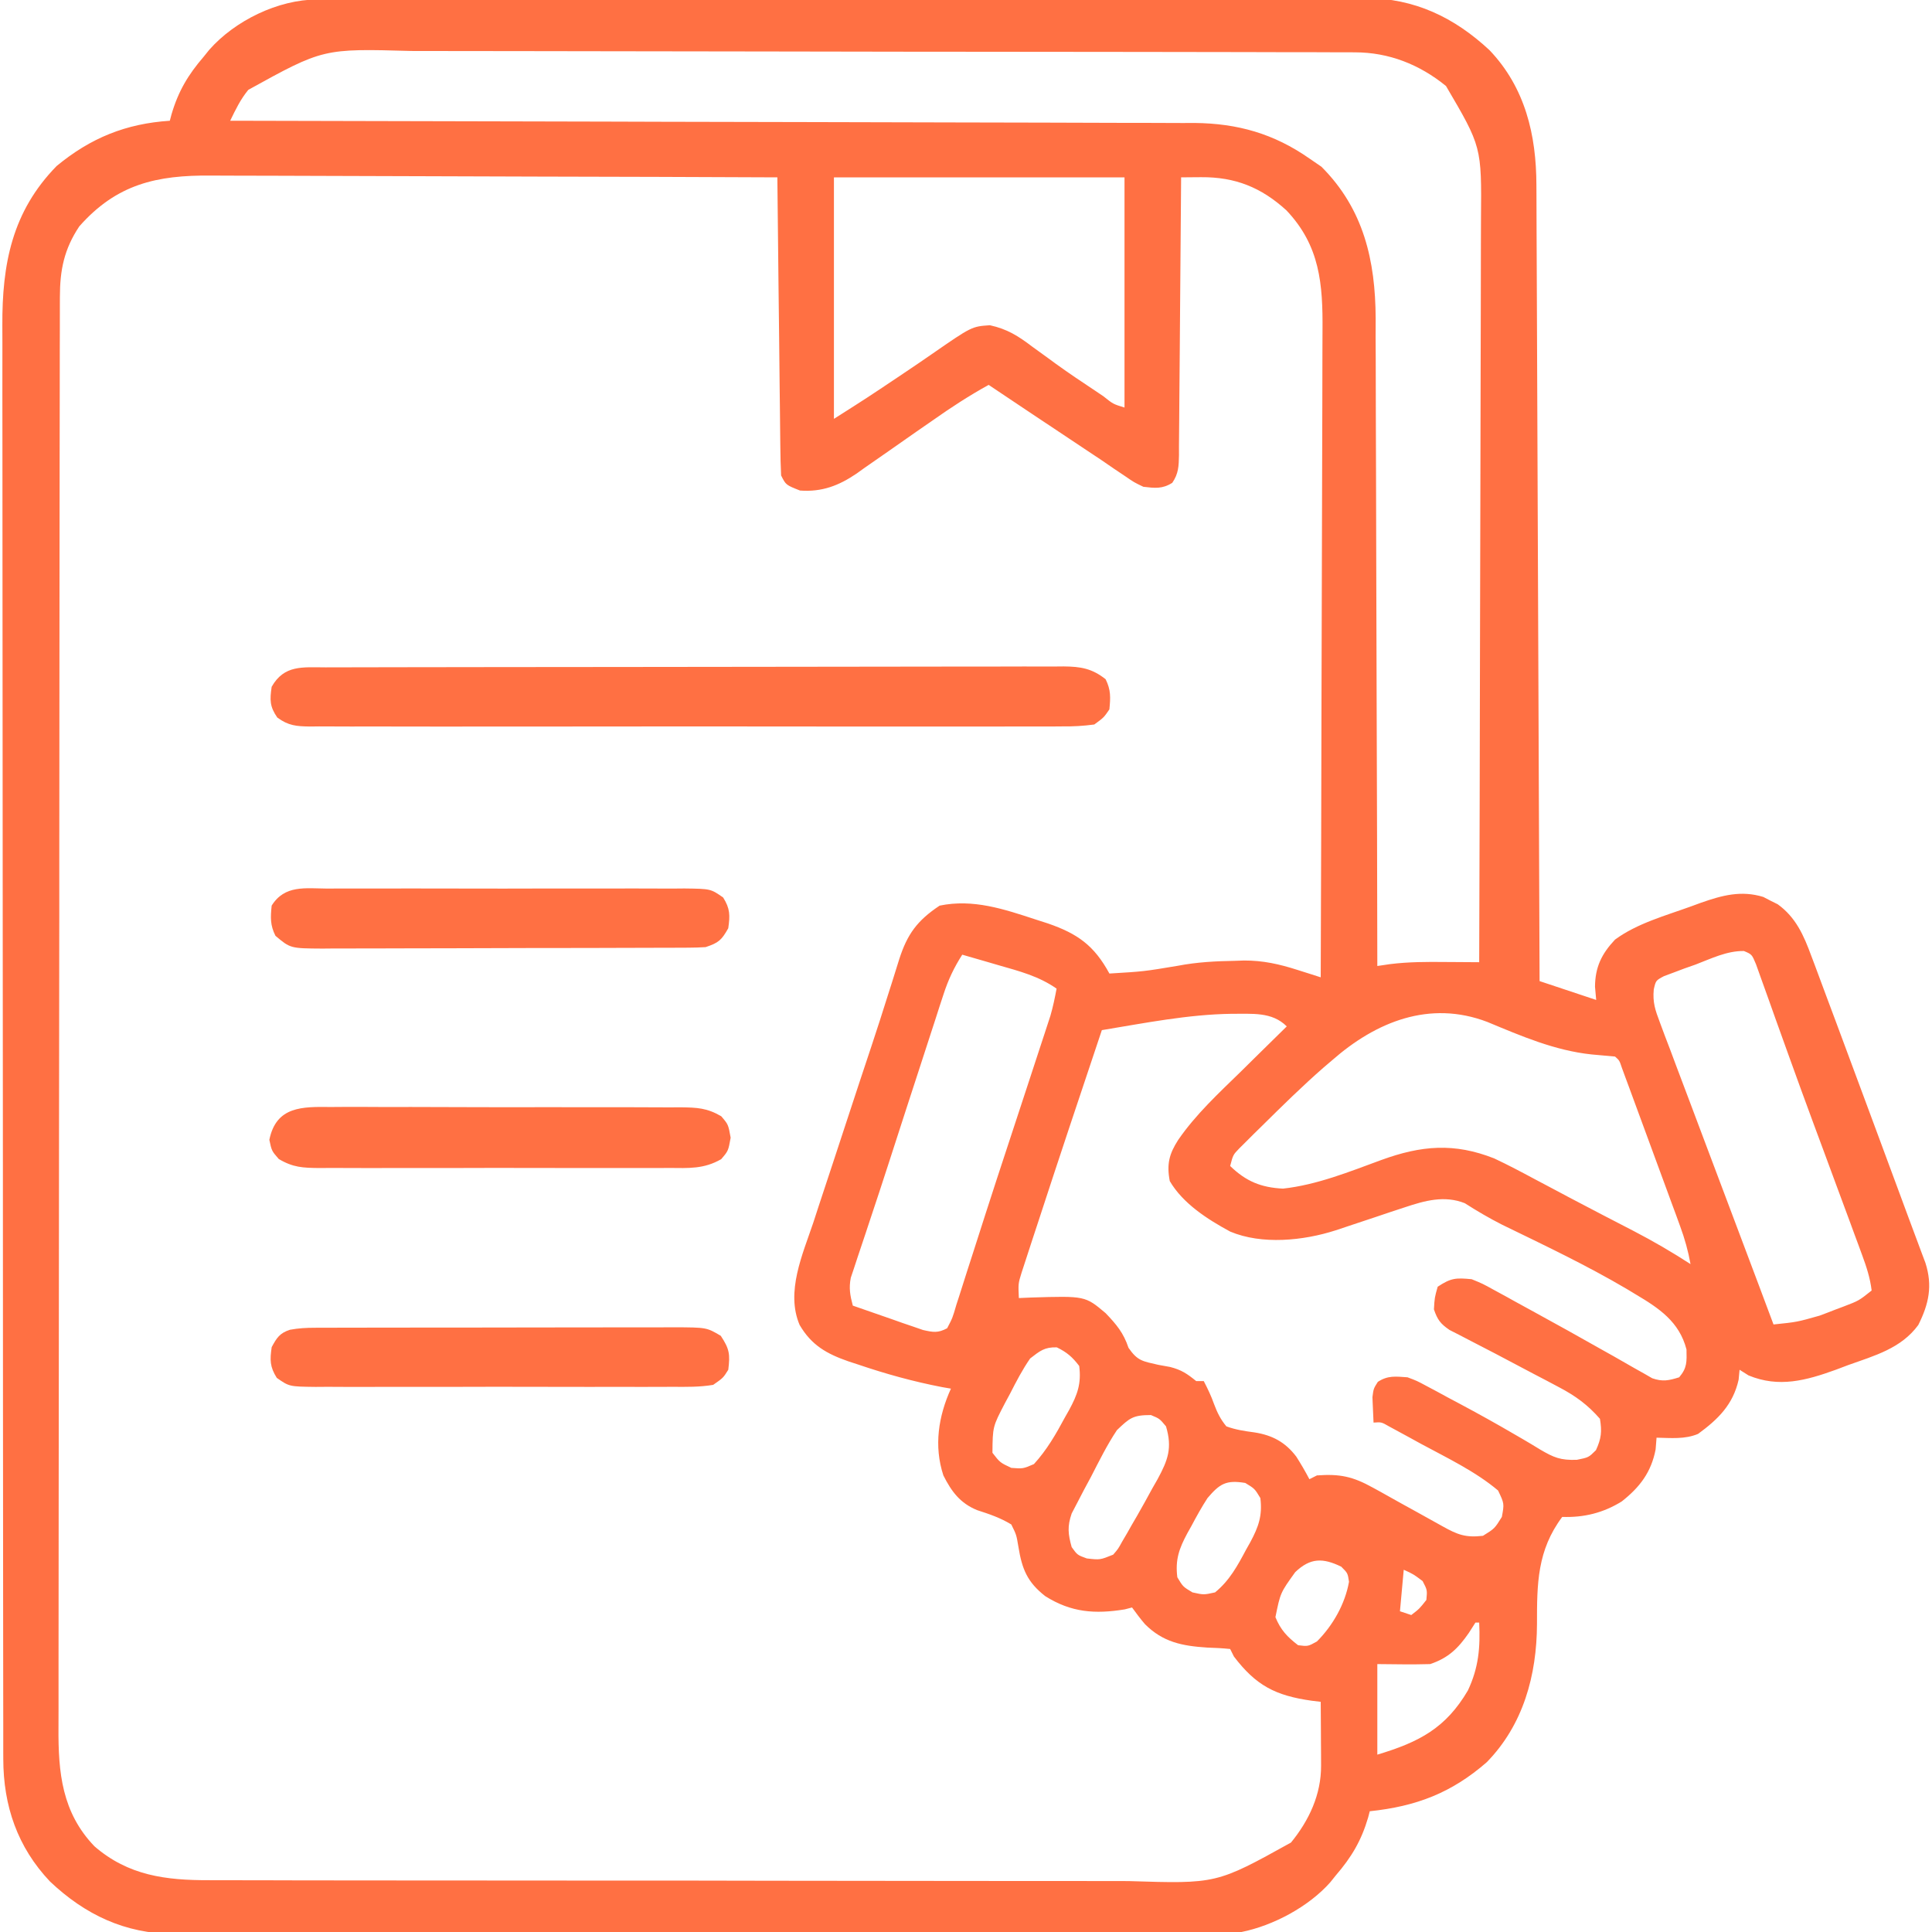
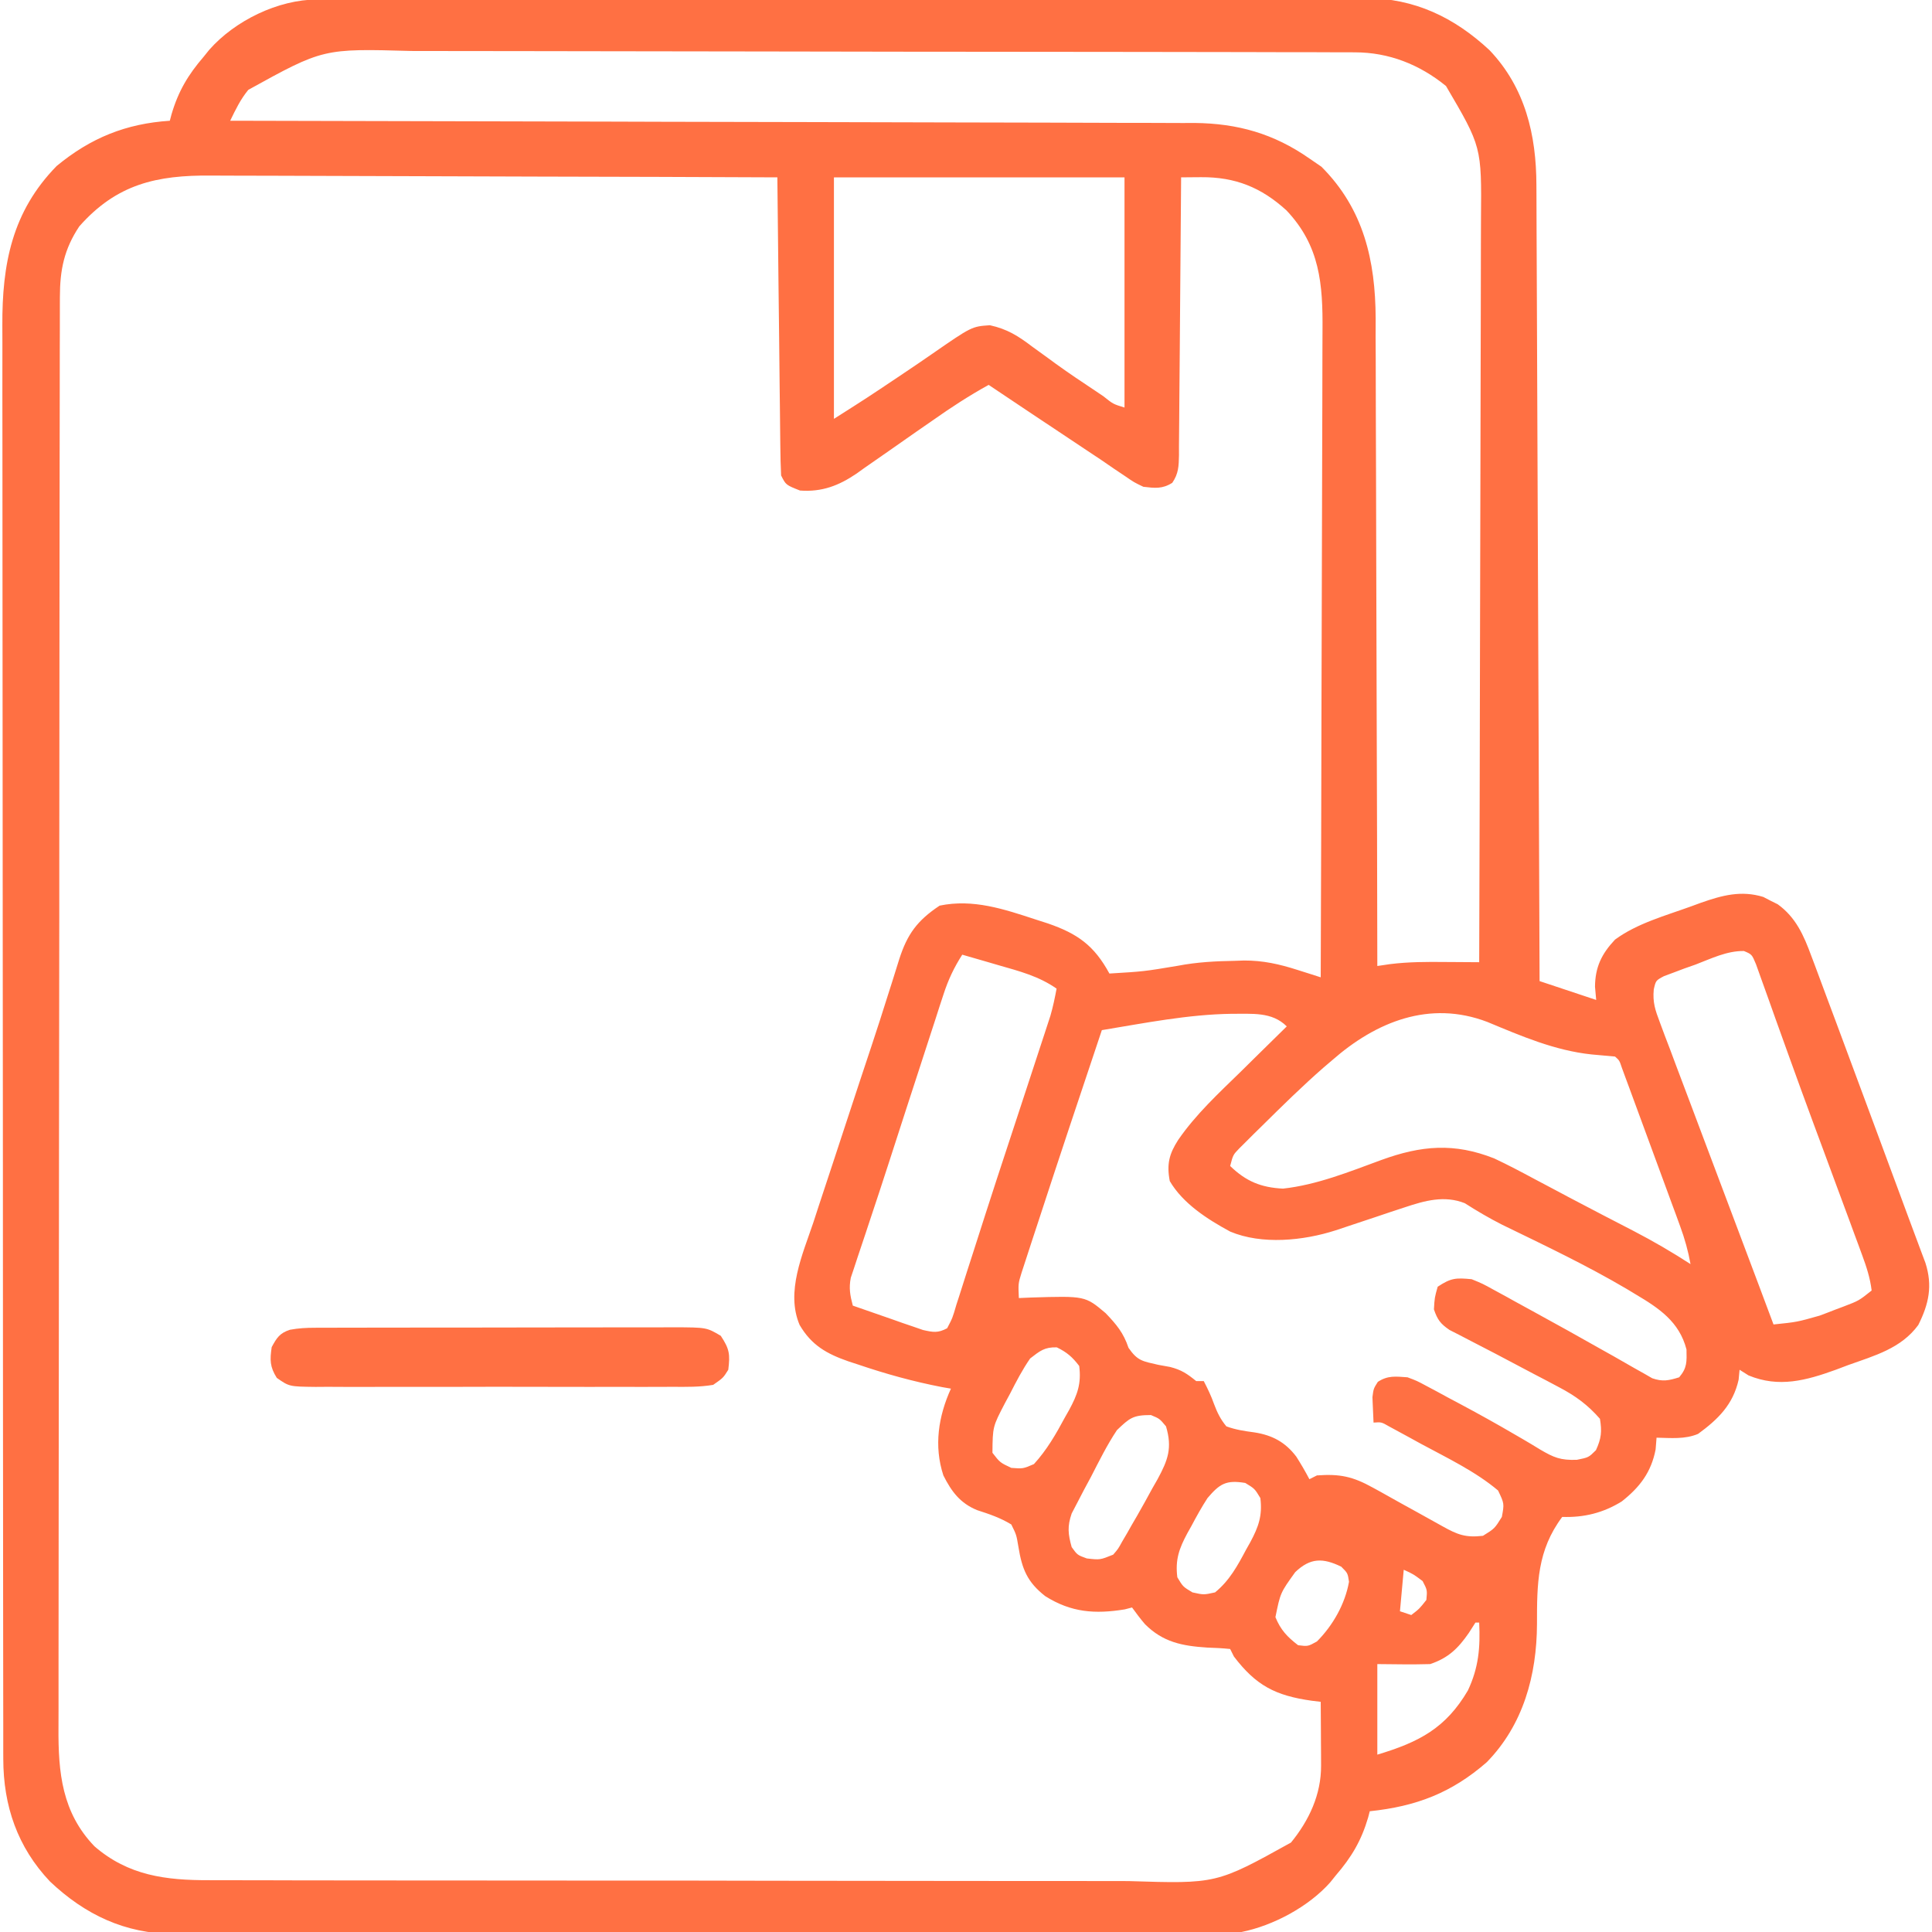
<svg xmlns="http://www.w3.org/2000/svg" width="70" height="70" viewBox="0 0 70 70" fill="none">
  <g id="Simplification" clip-path="url(#clip0_27_616)">
    <path id="Vector" d="M11.488 -0.018C11.627 -0.019 11.766 -0.02 11.91 -0.02C12.139 -0.02 12.139 -0.02 12.373 -0.02C12.535 -0.021 12.697 -0.021 12.865 -0.022C13.316 -0.023 13.767 -0.023 14.218 -0.024C14.704 -0.024 15.191 -0.026 15.677 -0.027C16.852 -0.03 18.027 -0.031 19.202 -0.032C19.755 -0.033 20.309 -0.033 20.862 -0.034C22.703 -0.037 24.543 -0.039 26.384 -0.04C26.861 -0.04 27.339 -0.04 27.816 -0.04C27.935 -0.04 28.054 -0.04 28.176 -0.04C30.098 -0.042 32.02 -0.045 33.942 -0.05C35.916 -0.054 37.89 -0.057 39.864 -0.057C40.972 -0.057 42.08 -0.058 43.188 -0.062C44.131 -0.065 45.075 -0.066 46.019 -0.065C46.5 -0.064 46.981 -0.064 47.462 -0.067C47.985 -0.069 48.508 -0.068 49.03 -0.067C49.181 -0.068 49.332 -0.07 49.487 -0.071C51.255 -0.057 52.686 0.624 53.97 1.82C55.263 3.179 55.664 4.892 55.667 6.709C55.667 6.833 55.668 6.956 55.669 7.084C55.671 7.497 55.672 7.91 55.673 8.323C55.674 8.619 55.676 8.916 55.677 9.212C55.681 10.017 55.684 10.821 55.687 11.626C55.69 12.466 55.693 13.307 55.697 14.148C55.704 15.74 55.71 17.332 55.716 18.924C55.722 20.737 55.73 22.549 55.738 24.362C55.753 28.09 55.768 31.819 55.782 35.547C56.459 35.773 57.135 35.998 57.833 36.23C57.818 36.073 57.804 35.915 57.79 35.752C57.796 35.039 58.029 34.56 58.516 34.043C59.317 33.453 60.349 33.175 61.276 32.838C61.393 32.795 61.51 32.752 61.63 32.708C62.397 32.44 63.083 32.252 63.888 32.498C63.974 32.543 64.059 32.587 64.147 32.633C64.234 32.676 64.32 32.719 64.409 32.763C65.069 33.237 65.356 33.897 65.628 34.637C65.668 34.742 65.707 34.846 65.748 34.954C65.891 35.333 66.031 35.714 66.172 36.094C66.293 36.417 66.414 36.741 66.535 37.065C66.913 38.077 67.289 39.091 67.664 40.105C67.806 40.489 67.949 40.874 68.092 41.259C68.264 41.724 68.437 42.19 68.609 42.656C68.641 42.742 68.673 42.828 68.706 42.917C68.855 43.32 69.004 43.723 69.153 44.126C69.261 44.419 69.37 44.711 69.48 45.003C69.53 45.136 69.579 45.269 69.63 45.406C69.674 45.522 69.718 45.638 69.762 45.757C70.027 46.585 69.887 47.243 69.503 48.008C68.88 48.858 67.917 49.118 66.967 49.458C66.819 49.514 66.67 49.571 66.517 49.628C65.434 50.02 64.45 50.288 63.353 49.834C63.192 49.733 63.192 49.733 63.028 49.629C63.017 49.747 63.005 49.866 62.994 49.988C62.793 50.892 62.247 51.426 61.524 51.953C61.043 52.155 60.535 52.1 60.02 52.09C60.009 52.231 59.998 52.372 59.986 52.517C59.827 53.339 59.416 53.883 58.759 54.4C58.087 54.817 57.386 54.987 56.602 54.961C55.694 56.177 55.687 57.376 55.688 58.843C55.68 60.695 55.194 62.491 53.868 63.848C52.589 64.963 51.309 65.449 49.629 65.625C49.609 65.701 49.589 65.777 49.569 65.856C49.322 66.694 48.967 67.29 48.399 67.949C48.333 68.031 48.268 68.112 48.2 68.197C47.425 69.076 46.136 69.769 44.981 70C44.752 70.013 44.523 70.018 44.294 70.018C44.155 70.019 44.016 70.02 43.873 70.02C43.72 70.02 43.567 70.02 43.41 70.02C43.247 70.021 43.085 70.021 42.917 70.022C42.467 70.023 42.016 70.024 41.564 70.024C41.078 70.025 40.592 70.026 40.105 70.027C38.93 70.03 37.755 70.031 36.581 70.032C36.027 70.033 35.474 70.034 34.92 70.034C33.08 70.037 31.239 70.039 29.398 70.04C28.921 70.04 28.443 70.04 27.966 70.04C27.847 70.04 27.729 70.041 27.606 70.041C25.684 70.042 23.762 70.045 21.841 70.05C19.867 70.054 17.893 70.057 15.919 70.057C14.811 70.057 13.703 70.059 12.595 70.062C11.651 70.065 10.707 70.066 9.763 70.065C9.282 70.064 8.801 70.064 8.32 70.067C7.797 70.07 7.275 70.069 6.752 70.067C6.601 70.068 6.451 70.07 6.296 70.071C4.528 70.057 3.088 69.378 1.812 68.171C0.634 66.928 0.121 65.431 0.119 63.732C0.119 63.639 0.119 63.547 0.118 63.451C0.118 63.139 0.118 62.827 0.118 62.516C0.118 62.29 0.117 62.064 0.117 61.839C0.116 61.218 0.115 60.598 0.115 59.978C0.115 59.309 0.114 58.64 0.113 57.971C0.111 56.508 0.11 55.045 0.11 53.582C0.109 52.669 0.109 51.755 0.108 50.841C0.107 48.312 0.105 45.782 0.105 43.252C0.105 43.09 0.105 42.928 0.105 42.762C0.105 42.599 0.105 42.437 0.105 42.27C0.104 41.941 0.104 41.612 0.104 41.283C0.104 41.12 0.104 40.957 0.104 40.789C0.104 38.146 0.101 35.503 0.098 32.861C0.095 30.147 0.093 27.433 0.093 24.72C0.093 23.197 0.092 21.673 0.09 20.15C0.088 18.852 0.087 17.555 0.088 16.257C0.089 15.596 0.088 14.934 0.086 14.272C0.085 13.666 0.085 13.059 0.087 12.453C0.087 12.234 0.086 12.015 0.085 11.797C0.074 9.568 0.436 7.668 2.051 6.016C3.283 4.997 4.562 4.479 6.153 4.375C6.173 4.299 6.193 4.223 6.214 4.144C6.46 3.306 6.815 2.71 7.383 2.051C7.482 1.928 7.482 1.928 7.582 1.804C8.513 0.747 10.077 -0.015 11.488 -0.018ZM8.997 3.255C8.71 3.604 8.537 3.97 8.34 4.375C8.454 4.375 8.454 4.375 8.57 4.375C13.064 4.383 17.557 4.394 22.051 4.406C22.591 4.408 23.131 4.409 23.671 4.411C23.779 4.411 23.886 4.412 23.997 4.412C25.736 4.417 27.474 4.42 29.213 4.423C30.999 4.426 32.784 4.43 34.569 4.436C35.67 4.44 36.771 4.442 37.872 4.443C38.717 4.444 39.563 4.447 40.408 4.451C40.754 4.452 41.1 4.453 41.446 4.452C41.919 4.452 42.393 4.454 42.867 4.457C43.002 4.457 43.138 4.456 43.278 4.455C44.846 4.471 46.154 4.843 47.442 5.742C47.658 5.89 47.658 5.89 47.878 6.041C49.412 7.576 49.833 9.444 49.843 11.533C49.842 11.766 49.842 11.998 49.841 12.231C49.842 12.48 49.843 12.73 49.845 12.979C49.849 13.651 49.849 14.323 49.849 14.995C49.85 15.699 49.853 16.403 49.856 17.107C49.862 18.438 49.865 19.769 49.866 21.1C49.869 22.616 49.874 24.133 49.879 25.649C49.891 28.766 49.898 31.883 49.903 35C50.055 34.978 50.207 34.955 50.364 34.932C51.032 34.849 51.692 34.848 52.364 34.855C52.483 34.855 52.602 34.856 52.724 34.857C53.014 34.858 53.304 34.861 53.594 34.863C53.607 31.057 53.617 27.25 53.623 23.444C53.625 21.676 53.629 19.909 53.636 18.141C53.641 16.6 53.645 15.059 53.646 13.518C53.646 12.703 53.648 11.887 53.652 11.072C53.656 10.303 53.657 9.535 53.656 8.767C53.656 8.485 53.657 8.204 53.659 7.923C53.682 5.316 53.682 5.316 52.391 3.116C51.433 2.336 50.324 1.898 49.093 1.896C48.961 1.895 48.828 1.895 48.691 1.894C48.547 1.894 48.402 1.894 48.253 1.894C48.098 1.893 47.944 1.893 47.785 1.892C47.266 1.891 46.747 1.89 46.228 1.89C45.856 1.889 45.484 1.888 45.113 1.887C43.996 1.885 42.88 1.883 41.764 1.882C41.238 1.881 40.712 1.881 40.186 1.88C38.435 1.878 36.685 1.876 34.935 1.875C34.481 1.874 34.027 1.874 33.574 1.874C33.461 1.874 33.348 1.874 33.232 1.874C31.405 1.872 29.579 1.869 27.753 1.865C25.876 1.86 24 1.858 22.123 1.857C21.07 1.857 20.017 1.856 18.964 1.852C18.067 1.849 17.17 1.848 16.273 1.849C15.816 1.85 15.359 1.849 14.902 1.847C11.708 1.758 11.708 1.758 8.997 3.255ZM2.872 8.203C2.321 9.032 2.171 9.783 2.17 10.761C2.169 10.854 2.169 10.946 2.169 11.041C2.168 11.353 2.168 11.664 2.168 11.976C2.167 12.201 2.167 12.426 2.166 12.65C2.165 13.27 2.164 13.889 2.164 14.509C2.164 15.176 2.162 15.844 2.161 16.512C2.158 18.124 2.157 19.737 2.156 21.35C2.155 22.109 2.154 22.869 2.154 23.628C2.151 26.153 2.149 28.677 2.148 31.202C2.148 31.857 2.148 32.512 2.148 33.167C2.148 33.33 2.148 33.493 2.147 33.661C2.146 36.299 2.143 38.937 2.138 41.575C2.134 44.283 2.131 46.991 2.131 49.699C2.131 51.22 2.129 52.74 2.126 54.261C2.123 55.556 2.122 56.851 2.123 58.146C2.124 58.807 2.124 59.467 2.121 60.128C2.119 60.733 2.119 61.339 2.121 61.944C2.121 62.162 2.121 62.381 2.119 62.599C2.108 64.228 2.246 65.669 3.421 66.894C4.65 67.959 6.01 68.127 7.579 68.123C7.734 68.123 7.888 68.124 8.048 68.124C8.566 68.126 9.083 68.126 9.601 68.126C9.973 68.126 10.345 68.127 10.716 68.129C11.621 68.131 12.525 68.132 13.429 68.132C14.165 68.132 14.9 68.132 15.636 68.133C17.723 68.136 19.811 68.137 21.899 68.137C22.011 68.137 22.124 68.137 22.24 68.137C22.352 68.137 22.465 68.137 22.581 68.137C24.404 68.136 26.228 68.139 28.051 68.143C29.926 68.147 31.801 68.149 33.676 68.149C34.727 68.148 35.779 68.149 36.831 68.152C37.726 68.155 38.622 68.155 39.517 68.153C39.973 68.153 40.43 68.153 40.886 68.155C44.076 68.256 44.076 68.256 46.775 66.759C47.433 65.954 47.871 65.013 47.865 63.97C47.865 63.768 47.865 63.768 47.864 63.563C47.863 63.423 47.862 63.283 47.861 63.139C47.86 62.926 47.86 62.926 47.859 62.709C47.857 62.36 47.855 62.01 47.852 61.66C47.689 61.64 47.689 61.64 47.522 61.62C46.211 61.435 45.507 61.07 44.708 60.02C44.662 59.929 44.617 59.839 44.571 59.746C44.295 59.718 44.019 59.703 43.742 59.695C42.835 59.636 42.138 59.502 41.482 58.844C41.317 58.651 41.165 58.447 41.016 58.242C40.929 58.265 40.841 58.287 40.751 58.311C39.675 58.486 38.812 58.425 37.872 57.832C37.217 57.32 37.029 56.848 36.898 56.038C36.826 55.607 36.826 55.607 36.641 55.234C36.24 54.991 35.851 54.86 35.405 54.716C34.789 54.465 34.474 54.042 34.18 53.457C33.83 52.388 34.001 51.312 34.454 50.313C34.347 50.294 34.241 50.276 34.131 50.257C33.091 50.056 32.098 49.781 31.096 49.441C30.978 49.403 30.861 49.364 30.741 49.325C29.959 49.052 29.404 48.746 28.971 48.004C28.462 46.808 29.081 45.448 29.468 44.296C29.533 44.097 29.598 43.899 29.662 43.7C29.832 43.178 30.005 42.657 30.179 42.135C30.351 41.617 30.521 41.097 30.691 40.577C30.985 39.678 31.283 38.779 31.582 37.881C31.785 37.271 31.981 36.659 32.174 36.045C32.223 35.894 32.271 35.742 32.321 35.585C32.409 35.309 32.496 35.031 32.581 34.754C32.874 33.843 33.234 33.352 34.044 32.813C35.26 32.56 36.383 32.941 37.53 33.317C37.673 33.363 37.817 33.409 37.965 33.457C39.042 33.829 39.642 34.254 40.196 35.273C41.443 35.198 41.443 35.198 42.674 34.992C43.37 34.858 44.052 34.824 44.759 34.812C44.862 34.809 44.965 34.805 45.071 34.801C45.763 34.799 46.346 34.93 47.007 35.141C47.165 35.191 47.324 35.241 47.487 35.293C47.608 35.332 47.728 35.37 47.852 35.41C47.865 32.1 47.874 28.791 47.88 25.481C47.883 23.944 47.887 22.407 47.893 20.87C47.899 19.53 47.902 18.191 47.904 16.851C47.904 16.142 47.906 15.432 47.91 14.723C47.914 14.055 47.915 13.387 47.914 12.719C47.914 12.474 47.915 12.23 47.917 11.985C47.931 10.29 47.826 8.907 46.611 7.623C45.698 6.79 44.755 6.41 43.514 6.42C43.311 6.421 43.311 6.421 43.105 6.423C42.951 6.424 42.951 6.424 42.794 6.426C42.793 6.56 42.792 6.695 42.791 6.833C42.783 8.099 42.773 9.364 42.761 10.629C42.755 11.28 42.75 11.931 42.746 12.581C42.742 13.209 42.737 13.836 42.73 14.464C42.728 14.704 42.726 14.943 42.725 15.183C42.724 15.518 42.72 15.853 42.716 16.189C42.716 16.288 42.716 16.388 42.717 16.49C42.709 16.887 42.702 17.161 42.473 17.494C42.113 17.721 41.842 17.686 41.426 17.637C41.093 17.478 41.093 17.478 40.757 17.247C40.627 17.16 40.497 17.073 40.363 16.983C40.218 16.883 40.072 16.783 39.922 16.68C39.754 16.568 39.586 16.456 39.417 16.344C38.869 15.982 38.323 15.618 37.778 15.253C37.587 15.125 37.396 14.998 37.205 14.871C36.744 14.562 36.282 14.254 35.821 13.945C35.115 14.335 34.455 14.764 33.797 15.229C33.594 15.37 33.391 15.511 33.187 15.651C32.871 15.871 32.556 16.091 32.242 16.313C31.936 16.529 31.627 16.742 31.319 16.955C31.226 17.021 31.134 17.087 31.039 17.156C30.392 17.596 29.78 17.832 28.985 17.773C28.474 17.571 28.474 17.571 28.301 17.227C28.285 16.885 28.276 16.546 28.273 16.204C28.272 16.099 28.27 15.993 28.269 15.885C28.265 15.536 28.261 15.186 28.258 14.837C28.255 14.595 28.252 14.354 28.249 14.112C28.242 13.475 28.235 12.838 28.229 12.201C28.222 11.551 28.214 10.902 28.206 10.252C28.192 8.977 28.178 7.701 28.165 6.426C25.267 6.413 22.37 6.403 19.472 6.398C18.127 6.395 16.781 6.391 15.436 6.385C14.263 6.379 13.09 6.376 11.916 6.374C11.296 6.374 10.675 6.372 10.054 6.368C9.469 6.364 8.884 6.363 8.299 6.364C8.085 6.364 7.871 6.363 7.657 6.361C5.671 6.342 4.225 6.671 2.872 8.203ZM30.215 6.426C30.215 9.313 30.215 12.201 30.215 15.176C31.421 14.41 31.421 14.41 32.605 13.617C32.834 13.462 33.062 13.308 33.291 13.154C33.447 13.048 33.601 12.942 33.755 12.835C35.208 11.829 35.208 11.829 35.866 11.784C36.498 11.923 36.892 12.173 37.402 12.561C37.591 12.698 37.781 12.836 37.971 12.973C38.067 13.043 38.163 13.114 38.262 13.186C38.736 13.529 39.222 13.853 39.709 14.176C39.797 14.235 39.885 14.295 39.976 14.356C40.331 14.64 40.331 14.64 40.743 14.766C40.743 12.014 40.743 9.261 40.743 6.426C37.269 6.426 33.795 6.426 30.215 6.426ZM61.43 34.949C61.297 34.996 61.163 35.043 61.026 35.091C60.899 35.139 60.773 35.187 60.642 35.236C60.526 35.279 60.41 35.322 60.29 35.367C59.993 35.525 59.993 35.525 59.919 35.85C59.875 36.317 59.972 36.596 60.137 37.034C60.225 37.273 60.225 37.273 60.316 37.516C60.382 37.69 60.448 37.863 60.515 38.036C60.583 38.217 60.65 38.398 60.718 38.58C60.897 39.059 61.078 39.537 61.26 40.016C61.44 40.49 61.617 40.964 61.795 41.439C62.072 42.177 62.35 42.915 62.629 43.653C63.004 44.642 63.376 45.632 63.747 46.623C63.799 46.762 63.851 46.902 63.905 47.046C64.023 47.36 64.141 47.674 64.258 47.988C65.109 47.9 65.109 47.9 65.928 47.668C66.022 47.633 66.116 47.598 66.212 47.561C66.306 47.525 66.4 47.488 66.497 47.45C66.594 47.414 66.691 47.378 66.791 47.34C67.35 47.127 67.35 47.127 67.813 46.758C67.759 46.302 67.622 45.887 67.463 45.458C67.419 45.339 67.376 45.22 67.331 45.098C67.284 44.97 67.236 44.842 67.187 44.71C67.113 44.508 67.113 44.508 67.037 44.301C66.874 43.861 66.712 43.421 66.548 42.981C66.38 42.526 66.212 42.072 66.044 41.617C65.931 41.312 65.817 41.007 65.704 40.701C65.4 39.877 65.098 39.053 64.802 38.226C64.642 37.778 64.48 37.33 64.319 36.883C64.244 36.676 64.171 36.47 64.099 36.263C63.999 35.98 63.897 35.697 63.794 35.414C63.738 35.257 63.682 35.1 63.624 34.938C63.474 34.578 63.474 34.578 63.185 34.457C62.565 34.449 62.001 34.731 61.43 34.949ZM34.864 34.59C34.565 35.057 34.357 35.498 34.186 36.025C34.138 36.172 34.089 36.32 34.039 36.472C33.988 36.632 33.937 36.791 33.884 36.955C33.802 37.205 33.802 37.205 33.719 37.461C33.573 37.906 33.429 38.351 33.285 38.797C33.142 39.237 32.999 39.677 32.855 40.117C32.63 40.808 32.407 41.5 32.184 42.191C31.967 42.862 31.747 43.532 31.523 44.2C31.446 44.435 31.446 44.435 31.366 44.675C31.269 44.969 31.171 45.263 31.071 45.556C31.028 45.687 30.985 45.818 30.941 45.952C30.903 46.065 30.865 46.179 30.826 46.295C30.752 46.672 30.801 46.937 30.899 47.305C31.365 47.469 31.833 47.631 32.3 47.792C32.433 47.839 32.565 47.885 32.701 47.934C32.829 47.977 32.957 48.021 33.089 48.066C33.206 48.107 33.323 48.147 33.444 48.189C33.813 48.271 33.981 48.304 34.317 48.125C34.513 47.751 34.513 47.751 34.652 47.271C34.682 47.18 34.712 47.089 34.742 46.995C34.842 46.689 34.938 46.382 35.035 46.074C35.104 45.858 35.174 45.642 35.244 45.426C35.398 44.951 35.55 44.475 35.702 43.998C35.979 43.134 36.263 42.272 36.547 41.409C36.746 40.802 36.946 40.196 37.145 39.589C37.194 39.44 37.243 39.291 37.293 39.138C37.433 38.713 37.572 38.288 37.711 37.863C37.774 37.672 37.774 37.672 37.838 37.477C37.877 37.359 37.915 37.24 37.955 37.118C37.988 37.016 38.022 36.913 38.057 36.807C38.152 36.481 38.22 36.154 38.282 35.82C37.638 35.369 36.935 35.188 36.188 34.974C36.061 34.937 35.934 34.9 35.802 34.861C35.49 34.77 35.177 34.68 34.864 34.59ZM39.922 37.324C39.137 39.668 38.352 42.012 37.586 44.363C37.526 44.546 37.466 44.729 37.405 44.912C37.321 45.167 37.239 45.422 37.156 45.677C37.109 45.82 37.062 45.964 37.014 46.111C36.891 46.508 36.891 46.508 36.915 47.031C37.061 47.025 37.208 47.019 37.359 47.012C39.317 46.952 39.317 46.952 40.059 47.578C40.453 47.99 40.707 48.292 40.888 48.834C41.221 49.317 41.405 49.319 41.965 49.45C42.107 49.475 42.249 49.501 42.396 49.528C42.808 49.633 43.015 49.775 43.34 50.039C43.431 50.039 43.521 50.039 43.614 50.039C43.756 50.313 43.884 50.578 43.986 50.869C44.105 51.184 44.218 51.419 44.434 51.68C44.776 51.805 45.095 51.851 45.455 51.899C46.096 52 46.569 52.249 46.969 52.779C47.138 53.046 47.295 53.314 47.442 53.594C47.532 53.549 47.622 53.504 47.715 53.457C48.54 53.398 49.007 53.491 49.744 53.901C49.827 53.946 49.909 53.991 49.995 54.038C50.256 54.181 50.515 54.327 50.774 54.474C50.951 54.572 51.129 54.669 51.306 54.767C51.629 54.945 51.951 55.124 52.272 55.304C52.811 55.605 53.103 55.718 53.731 55.645C54.153 55.383 54.153 55.383 54.415 54.961C54.504 54.478 54.504 54.478 54.278 54.004C53.455 53.309 52.427 52.822 51.484 52.312C51.348 52.237 51.212 52.163 51.073 52.086C50.943 52.016 50.814 51.946 50.681 51.873C50.564 51.81 50.447 51.746 50.327 51.681C50.052 51.523 50.052 51.523 49.766 51.543C49.755 51.347 49.747 51.15 49.74 50.953C49.733 50.789 49.733 50.789 49.726 50.622C49.766 50.313 49.766 50.313 49.922 50.067C50.291 49.828 50.563 49.873 50.997 49.902C51.339 50.031 51.339 50.031 51.678 50.213C51.805 50.28 51.931 50.347 52.062 50.417C52.196 50.489 52.329 50.562 52.466 50.637C52.605 50.711 52.743 50.784 52.886 50.86C53.551 51.215 54.21 51.58 54.861 51.961C54.971 52.025 55.081 52.089 55.194 52.154C55.398 52.273 55.601 52.395 55.802 52.519C56.301 52.811 56.537 52.912 57.132 52.892C57.56 52.806 57.56 52.806 57.824 52.543C58.019 52.119 58.045 51.868 57.969 51.406C57.528 50.901 57.085 50.577 56.494 50.266C56.343 50.186 56.191 50.105 56.035 50.022C55.8 49.9 55.8 49.9 55.56 49.774C55.098 49.53 54.637 49.287 54.176 49.043C53.882 48.888 53.587 48.736 53.291 48.585C53.156 48.515 53.021 48.445 52.882 48.372C52.762 48.311 52.642 48.25 52.519 48.187C52.19 47.963 52.081 47.815 51.954 47.441C51.979 47.014 51.979 47.014 52.09 46.621C52.573 46.3 52.753 46.294 53.321 46.348C53.718 46.51 53.718 46.51 54.133 46.739C54.287 46.823 54.442 46.907 54.602 46.994C54.683 47.039 54.764 47.084 54.847 47.131C55.101 47.272 55.355 47.411 55.61 47.549C56.426 47.994 57.237 48.447 58.046 48.905C58.182 48.981 58.318 49.057 58.459 49.136C58.714 49.279 58.968 49.425 59.221 49.572C59.335 49.636 59.449 49.7 59.567 49.766C59.665 49.822 59.763 49.879 59.864 49.937C60.24 50.068 60.464 50.02 60.84 49.902C61.13 49.559 61.114 49.345 61.105 48.894C60.845 47.888 60.11 47.399 59.26 46.895C59.156 46.832 59.053 46.77 58.946 46.705C57.484 45.843 55.947 45.114 54.421 44.372C53.956 44.136 53.511 43.875 53.072 43.594C52.335 43.303 51.628 43.5 50.905 43.741C50.738 43.796 50.571 43.851 50.399 43.907C50.225 43.966 50.051 44.025 49.877 44.083C49.702 44.142 49.526 44.2 49.351 44.258C49.029 44.364 48.708 44.471 48.387 44.579C47.225 44.953 45.721 45.107 44.571 44.622C43.751 44.178 42.861 43.609 42.383 42.793C42.266 42.181 42.361 41.81 42.689 41.3C43.33 40.369 44.159 39.606 44.964 38.82C45.125 38.661 45.286 38.502 45.447 38.343C45.837 37.956 46.229 37.572 46.622 37.188C46.081 36.648 45.357 36.739 44.629 36.732C43.049 36.753 41.477 37.068 39.922 37.324ZM48.262 38.418C48.162 38.503 48.062 38.588 47.959 38.676C47.186 39.352 46.455 40.071 45.724 40.794C45.627 40.89 45.529 40.986 45.428 41.084C45.291 41.221 45.291 41.221 45.151 41.361C45.028 41.483 45.028 41.483 44.902 41.608C44.676 41.843 44.676 41.843 44.571 42.246C45.149 42.806 45.692 43.026 46.485 43.066C47.713 42.931 48.89 42.454 50.042 42.031C51.5 41.499 52.694 41.4 54.141 41.973C54.64 42.207 55.125 42.464 55.611 42.725C55.888 42.872 56.165 43.018 56.442 43.165C56.652 43.277 56.652 43.277 56.866 43.391C57.273 43.606 57.681 43.82 58.09 44.032C58.282 44.131 58.282 44.131 58.477 44.232C58.718 44.357 58.959 44.481 59.199 44.606C59.905 44.973 60.583 45.368 61.251 45.801C61.165 45.322 61.042 44.883 60.874 44.427C60.826 44.293 60.777 44.16 60.727 44.022C60.674 43.879 60.621 43.737 60.567 43.59C60.513 43.442 60.459 43.295 60.403 43.143C60.289 42.832 60.174 42.522 60.06 42.211C59.883 41.734 59.708 41.256 59.533 40.778C59.422 40.476 59.311 40.175 59.2 39.873C59.147 39.729 59.094 39.585 59.04 39.437C58.991 39.306 58.942 39.174 58.892 39.038C58.849 38.921 58.806 38.804 58.762 38.684C58.675 38.422 58.675 38.422 58.516 38.281C58.231 38.254 57.947 38.229 57.662 38.204C56.324 38.061 55.12 37.538 53.887 37.026C51.795 36.229 49.854 37.02 48.262 38.418ZM37.325 49.219C37.044 49.624 36.822 50.053 36.598 50.492C36.536 50.607 36.474 50.722 36.41 50.841C35.967 51.691 35.967 51.691 35.958 52.637C36.232 52.991 36.232 52.991 36.641 53.184C37.065 53.217 37.065 53.217 37.461 53.047C37.932 52.532 38.261 51.957 38.589 51.346C38.639 51.259 38.689 51.171 38.74 51.08C39.036 50.533 39.184 50.13 39.102 49.492C38.856 49.168 38.655 48.994 38.29 48.817C37.847 48.804 37.678 48.946 37.325 49.219ZM40.469 51.816C40.109 52.355 39.825 52.933 39.529 53.508C39.447 53.662 39.364 53.816 39.278 53.974C39.201 54.123 39.123 54.272 39.043 54.426C38.972 54.561 38.902 54.697 38.829 54.836C38.667 55.308 38.697 55.578 38.829 56.055C39.036 56.342 39.036 56.342 39.376 56.465C39.856 56.52 39.856 56.52 40.333 56.328C40.514 56.118 40.514 56.118 40.659 55.853C40.717 55.754 40.775 55.656 40.835 55.554C40.895 55.449 40.954 55.343 41.016 55.234C41.077 55.13 41.138 55.025 41.201 54.917C41.389 54.589 41.571 54.259 41.751 53.927C41.814 53.816 41.877 53.705 41.943 53.591C42.315 52.902 42.481 52.467 42.247 51.68C42.015 51.401 42.015 51.401 41.7 51.27C41.047 51.27 40.93 51.376 40.469 51.816ZM43.751 54.277C43.538 54.604 43.352 54.942 43.169 55.286C43.095 55.418 43.095 55.418 43.019 55.554C42.724 56.104 42.576 56.509 42.657 57.148C42.862 57.49 42.862 57.49 43.204 57.695C43.614 57.786 43.614 57.786 44.024 57.695C44.55 57.265 44.838 56.73 45.152 56.14C45.202 56.052 45.251 55.963 45.303 55.872C45.597 55.322 45.745 54.917 45.665 54.277C45.459 53.936 45.459 53.936 45.118 53.73C44.424 53.615 44.194 53.758 43.751 54.277ZM46.929 56.961C46.39 57.71 46.39 57.71 46.211 58.593C46.402 59.057 46.636 59.304 47.032 59.609C47.39 59.654 47.39 59.654 47.715 59.473C48.292 58.896 48.734 58.117 48.877 57.311C48.83 56.997 48.83 56.997 48.596 56.764C47.926 56.438 47.474 56.441 46.929 56.961ZM50.86 56.875C50.815 57.371 50.77 57.868 50.723 58.379C50.858 58.424 50.994 58.469 51.133 58.516C51.429 58.288 51.429 58.288 51.68 57.969C51.714 57.611 51.714 57.611 51.544 57.285C51.207 57.033 51.207 57.033 50.86 56.875ZM53.458 58.789C53.339 58.975 53.339 58.975 53.218 59.165C52.828 59.729 52.47 60.075 51.817 60.293C51.178 60.312 50.542 60.299 49.903 60.293C49.903 61.376 49.903 62.459 49.903 63.574C51.427 63.117 52.384 62.611 53.184 61.25C53.574 60.423 53.637 59.695 53.594 58.789C53.549 58.789 53.504 58.789 53.458 58.789Z" fill="#FF7043" />
-     <path id="Vector_2" d="M11.798 24.18C11.974 24.179 11.974 24.179 12.153 24.179C12.547 24.178 12.941 24.177 13.335 24.177C13.617 24.177 13.899 24.176 14.18 24.175C14.947 24.173 15.714 24.172 16.48 24.172C16.959 24.171 17.438 24.171 17.916 24.17C19.413 24.168 20.91 24.167 22.407 24.166C24.136 24.166 25.866 24.163 27.595 24.16C28.931 24.157 30.267 24.155 31.603 24.155C32.401 24.155 33.199 24.154 33.998 24.152C34.748 24.149 35.499 24.149 36.25 24.15C36.526 24.15 36.801 24.15 37.077 24.148C37.453 24.147 37.829 24.148 38.205 24.149C38.315 24.148 38.424 24.147 38.537 24.146C39.158 24.151 39.566 24.22 40.058 24.609C40.252 24.998 40.238 25.273 40.195 25.703C39.992 25.999 39.992 25.999 39.648 26.25C39.24 26.304 38.883 26.324 38.475 26.319C38.296 26.321 38.296 26.321 38.113 26.322C37.712 26.324 37.31 26.323 36.909 26.321C36.621 26.322 36.334 26.323 36.047 26.324C35.265 26.326 34.484 26.325 33.703 26.323C32.886 26.322 32.069 26.323 31.252 26.324C29.88 26.325 28.508 26.324 27.137 26.321C25.549 26.318 23.962 26.319 22.375 26.322C21.014 26.325 19.652 26.325 18.291 26.324C17.477 26.323 16.663 26.323 15.85 26.325C15.085 26.326 14.32 26.325 13.555 26.322C13.274 26.321 12.993 26.321 12.712 26.323C12.329 26.324 11.946 26.322 11.563 26.319C11.451 26.321 11.339 26.322 11.224 26.323C10.735 26.316 10.447 26.292 10.047 25.998C9.77 25.597 9.774 25.36 9.843 24.883C10.298 24.082 10.966 24.179 11.798 24.18Z" fill="#FF7043" />
-     <path id="Vector_3" d="M11.862 32.195C12.087 32.194 12.087 32.194 12.316 32.192C12.812 32.19 13.308 32.191 13.804 32.193C14.148 32.193 14.492 32.192 14.837 32.191C15.559 32.191 16.28 32.192 17.002 32.194C17.836 32.197 18.67 32.196 19.504 32.193C20.307 32.191 21.11 32.191 21.913 32.193C22.254 32.193 22.596 32.192 22.937 32.191C23.414 32.19 23.891 32.192 24.368 32.195C24.509 32.194 24.651 32.193 24.797 32.191C25.749 32.203 25.749 32.203 26.201 32.518C26.454 32.92 26.454 33.166 26.386 33.633C26.143 34.062 26.041 34.158 25.566 34.316C25.363 34.329 25.159 34.335 24.956 34.336C24.831 34.336 24.706 34.337 24.577 34.338C24.44 34.338 24.303 34.338 24.162 34.339C24.018 34.339 23.874 34.34 23.725 34.34C23.247 34.343 22.768 34.343 22.29 34.344C21.958 34.345 21.626 34.346 21.294 34.347C20.598 34.348 19.902 34.349 19.206 34.349C18.313 34.35 17.42 34.353 16.528 34.357C15.842 34.36 15.156 34.361 14.471 34.361C14.142 34.361 13.812 34.362 13.483 34.364C13.023 34.366 12.563 34.366 12.103 34.365C11.966 34.366 11.83 34.368 11.69 34.369C10.521 34.362 10.521 34.362 9.98 33.906C9.786 33.518 9.8 33.242 9.843 32.812C10.315 32.055 11.064 32.189 11.862 32.195Z" fill="#FF7043" />
    <path id="Vector_4" d="M11.418 48.107C11.602 48.106 11.602 48.106 11.79 48.105C11.991 48.105 11.991 48.105 12.195 48.105C12.337 48.105 12.479 48.104 12.625 48.104C13.093 48.102 13.562 48.102 14.031 48.102C14.356 48.102 14.682 48.101 15.007 48.101C15.69 48.1 16.372 48.1 17.055 48.1C17.93 48.1 18.805 48.098 19.68 48.096C20.353 48.094 21.025 48.094 21.697 48.094C22.02 48.094 22.343 48.093 22.665 48.092C23.116 48.091 23.567 48.091 24.018 48.092C24.152 48.091 24.285 48.09 24.423 48.09C25.601 48.095 25.601 48.095 26.114 48.398C26.432 48.876 26.456 49.067 26.387 49.629C26.202 49.924 26.202 49.924 25.84 50.176C25.351 50.259 24.864 50.25 24.369 50.247C24.219 50.248 24.069 50.248 23.914 50.249C23.418 50.252 22.922 50.25 22.427 50.248C22.082 50.249 21.738 50.249 21.394 50.25C20.672 50.251 19.95 50.25 19.228 50.247C18.394 50.244 17.56 50.245 16.726 50.248C15.923 50.251 15.12 50.251 14.318 50.249C13.976 50.249 13.635 50.249 13.293 50.25C12.816 50.252 12.339 50.25 11.863 50.247C11.721 50.248 11.579 50.249 11.433 50.25C10.481 50.239 10.481 50.239 10.029 49.924C9.776 49.521 9.776 49.276 9.844 48.809C10.027 48.47 10.134 48.301 10.504 48.18C10.816 48.122 11.101 48.107 11.418 48.107Z" fill="#FF7043" />
-     <path id="Vector_5" d="M11.988 40.109C12.135 40.108 12.282 40.107 12.433 40.106C12.919 40.104 13.405 40.106 13.89 40.109C14.228 40.109 14.566 40.109 14.903 40.108C15.611 40.108 16.318 40.11 17.026 40.114C17.933 40.118 18.84 40.118 19.747 40.115C20.444 40.114 21.141 40.115 21.838 40.117C22.173 40.118 22.507 40.117 22.842 40.117C23.309 40.116 23.776 40.119 24.244 40.122C24.451 40.121 24.451 40.121 24.663 40.12C25.256 40.128 25.611 40.141 26.131 40.443C26.387 40.742 26.387 40.742 26.473 41.221C26.387 41.699 26.387 41.699 26.131 41.998C25.507 42.36 24.954 42.323 24.244 42.317C24.097 42.318 23.95 42.319 23.798 42.32C23.312 42.322 22.827 42.321 22.341 42.319C22.004 42.319 21.666 42.32 21.328 42.32C20.621 42.321 19.913 42.32 19.206 42.317C18.299 42.314 17.392 42.316 16.485 42.319C15.787 42.321 15.09 42.321 14.393 42.319C14.059 42.319 13.724 42.319 13.39 42.321C12.922 42.322 12.455 42.32 11.988 42.317C11.78 42.319 11.78 42.319 11.568 42.32C10.972 42.313 10.622 42.302 10.1 41.993C9.844 41.699 9.844 41.699 9.759 41.298C10.008 40.076 10.954 40.097 11.988 40.109Z" fill="#FF7043" />
  </g>
  <defs>
    <clipPath id="clip0_27_616">
      <rect width="70" height="70" fill="white" />
    </clipPath>
  </defs>
</svg>